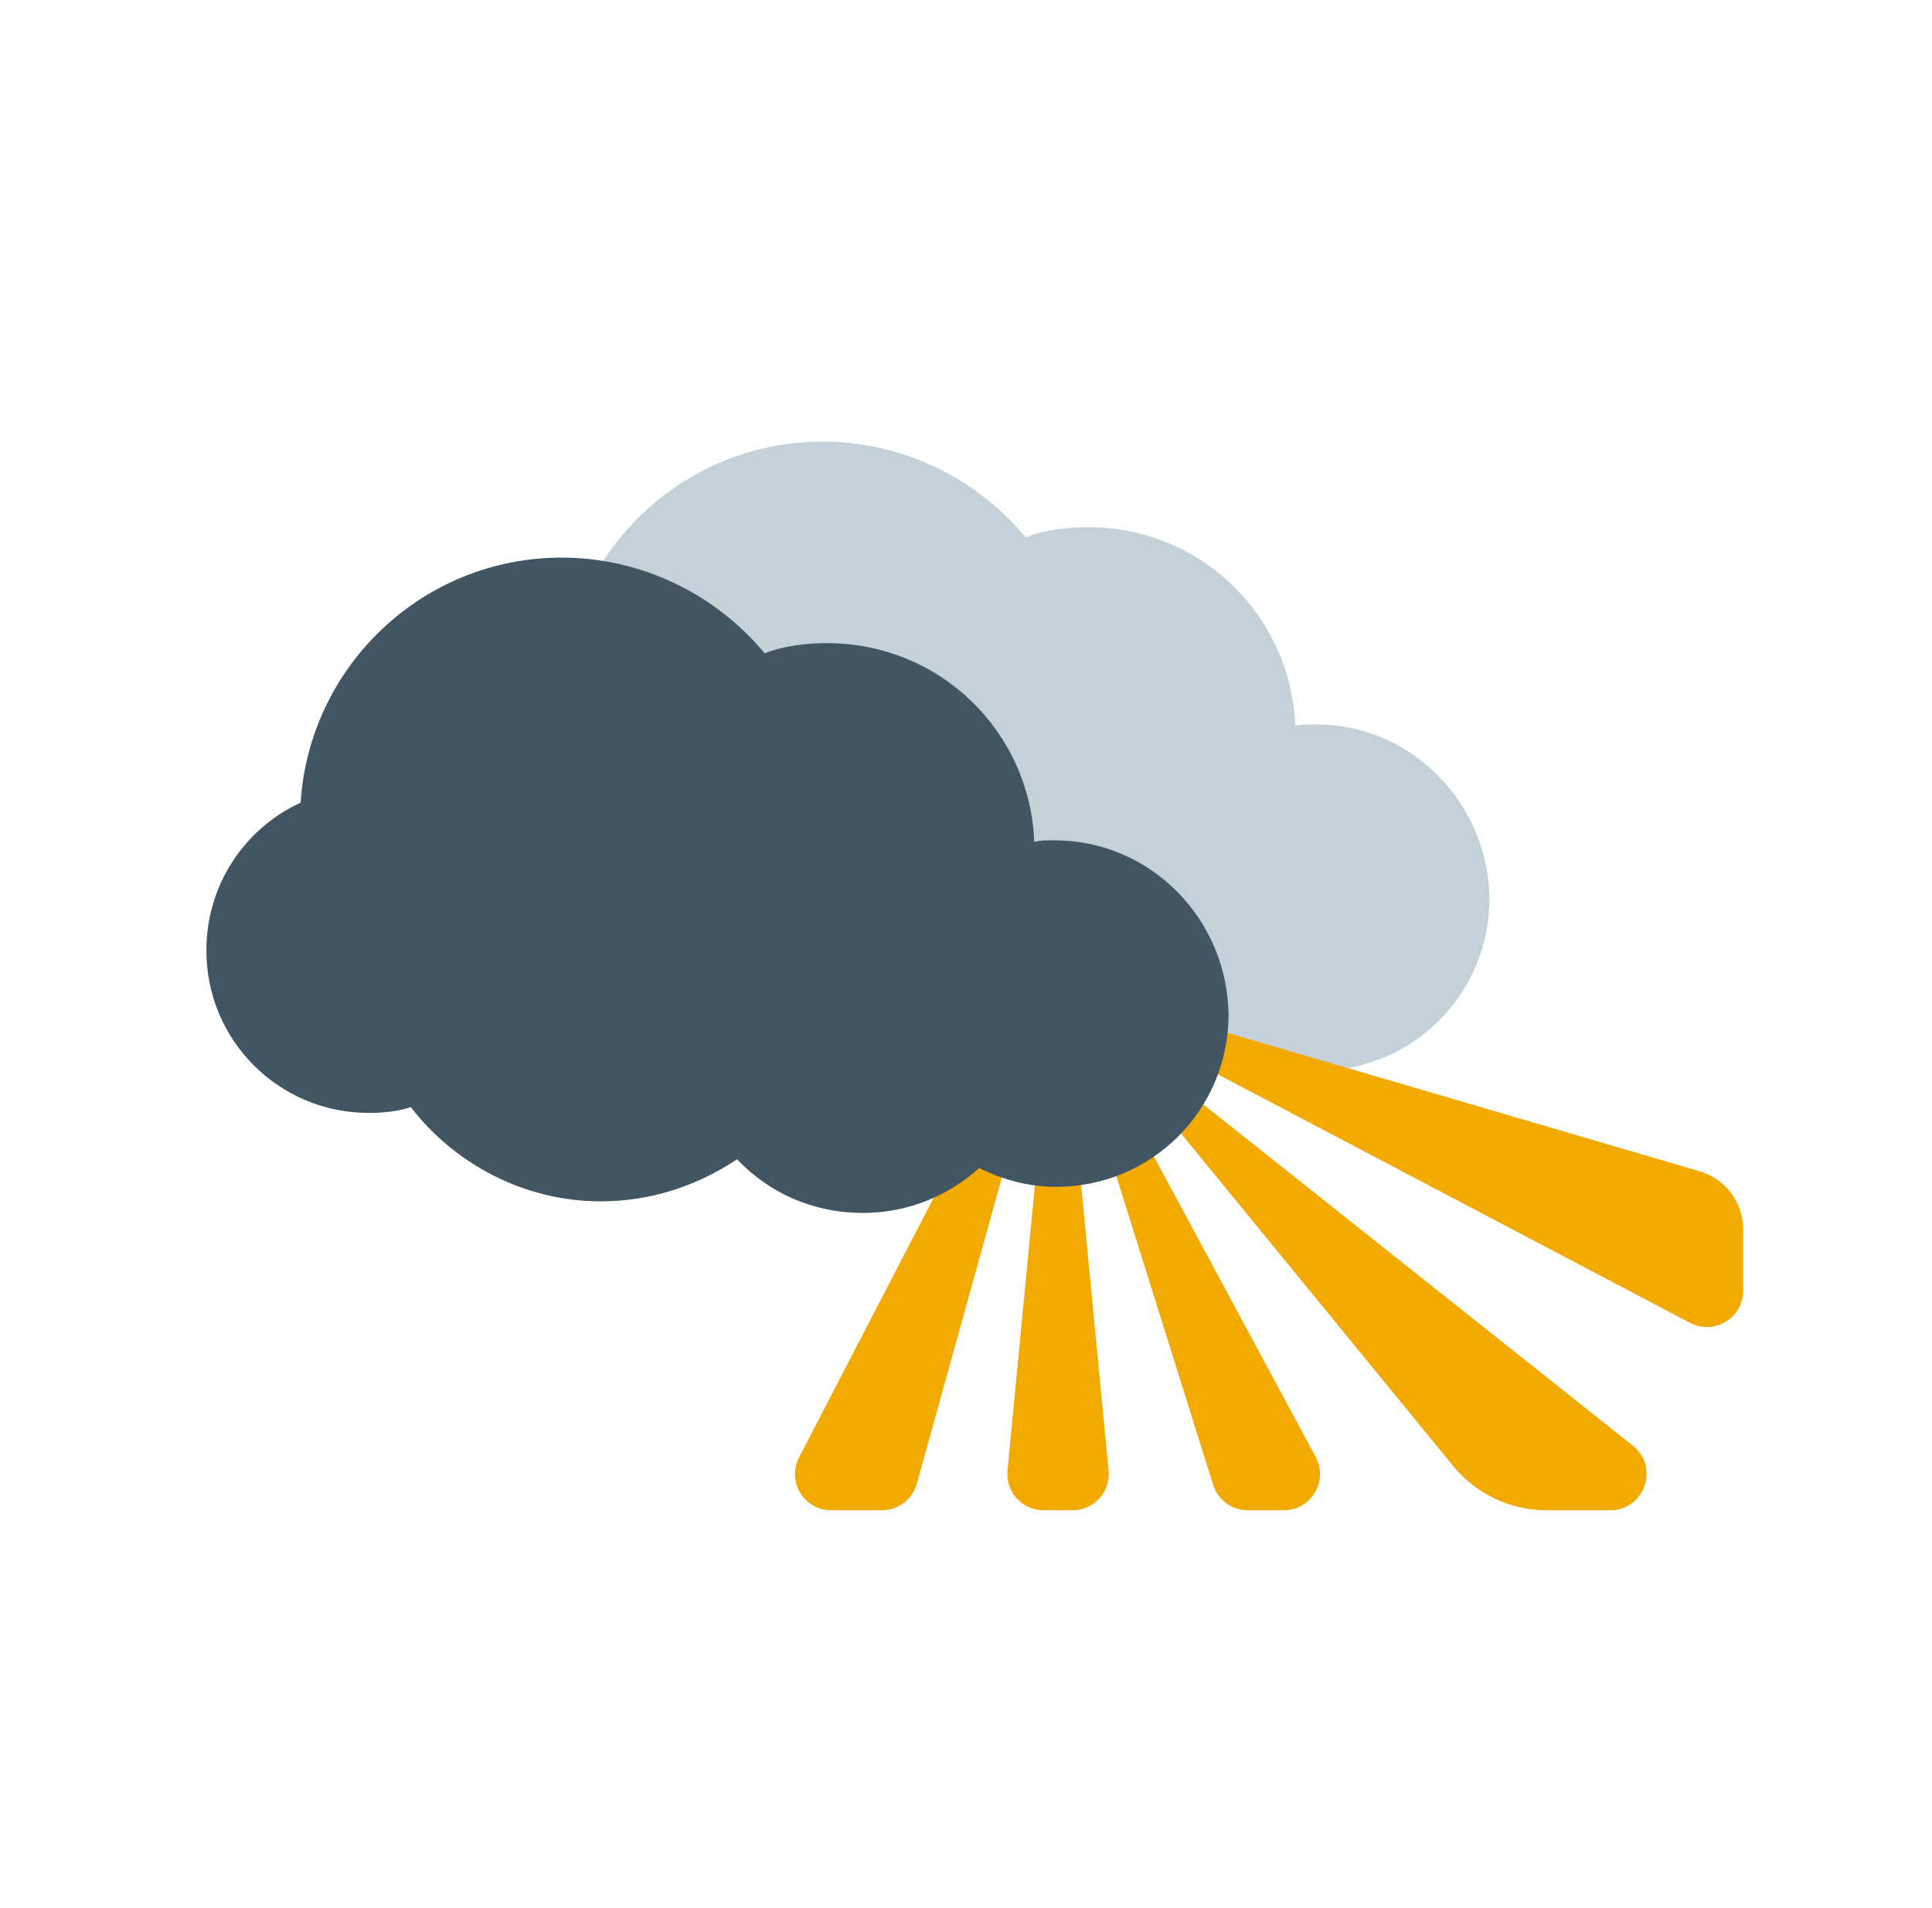
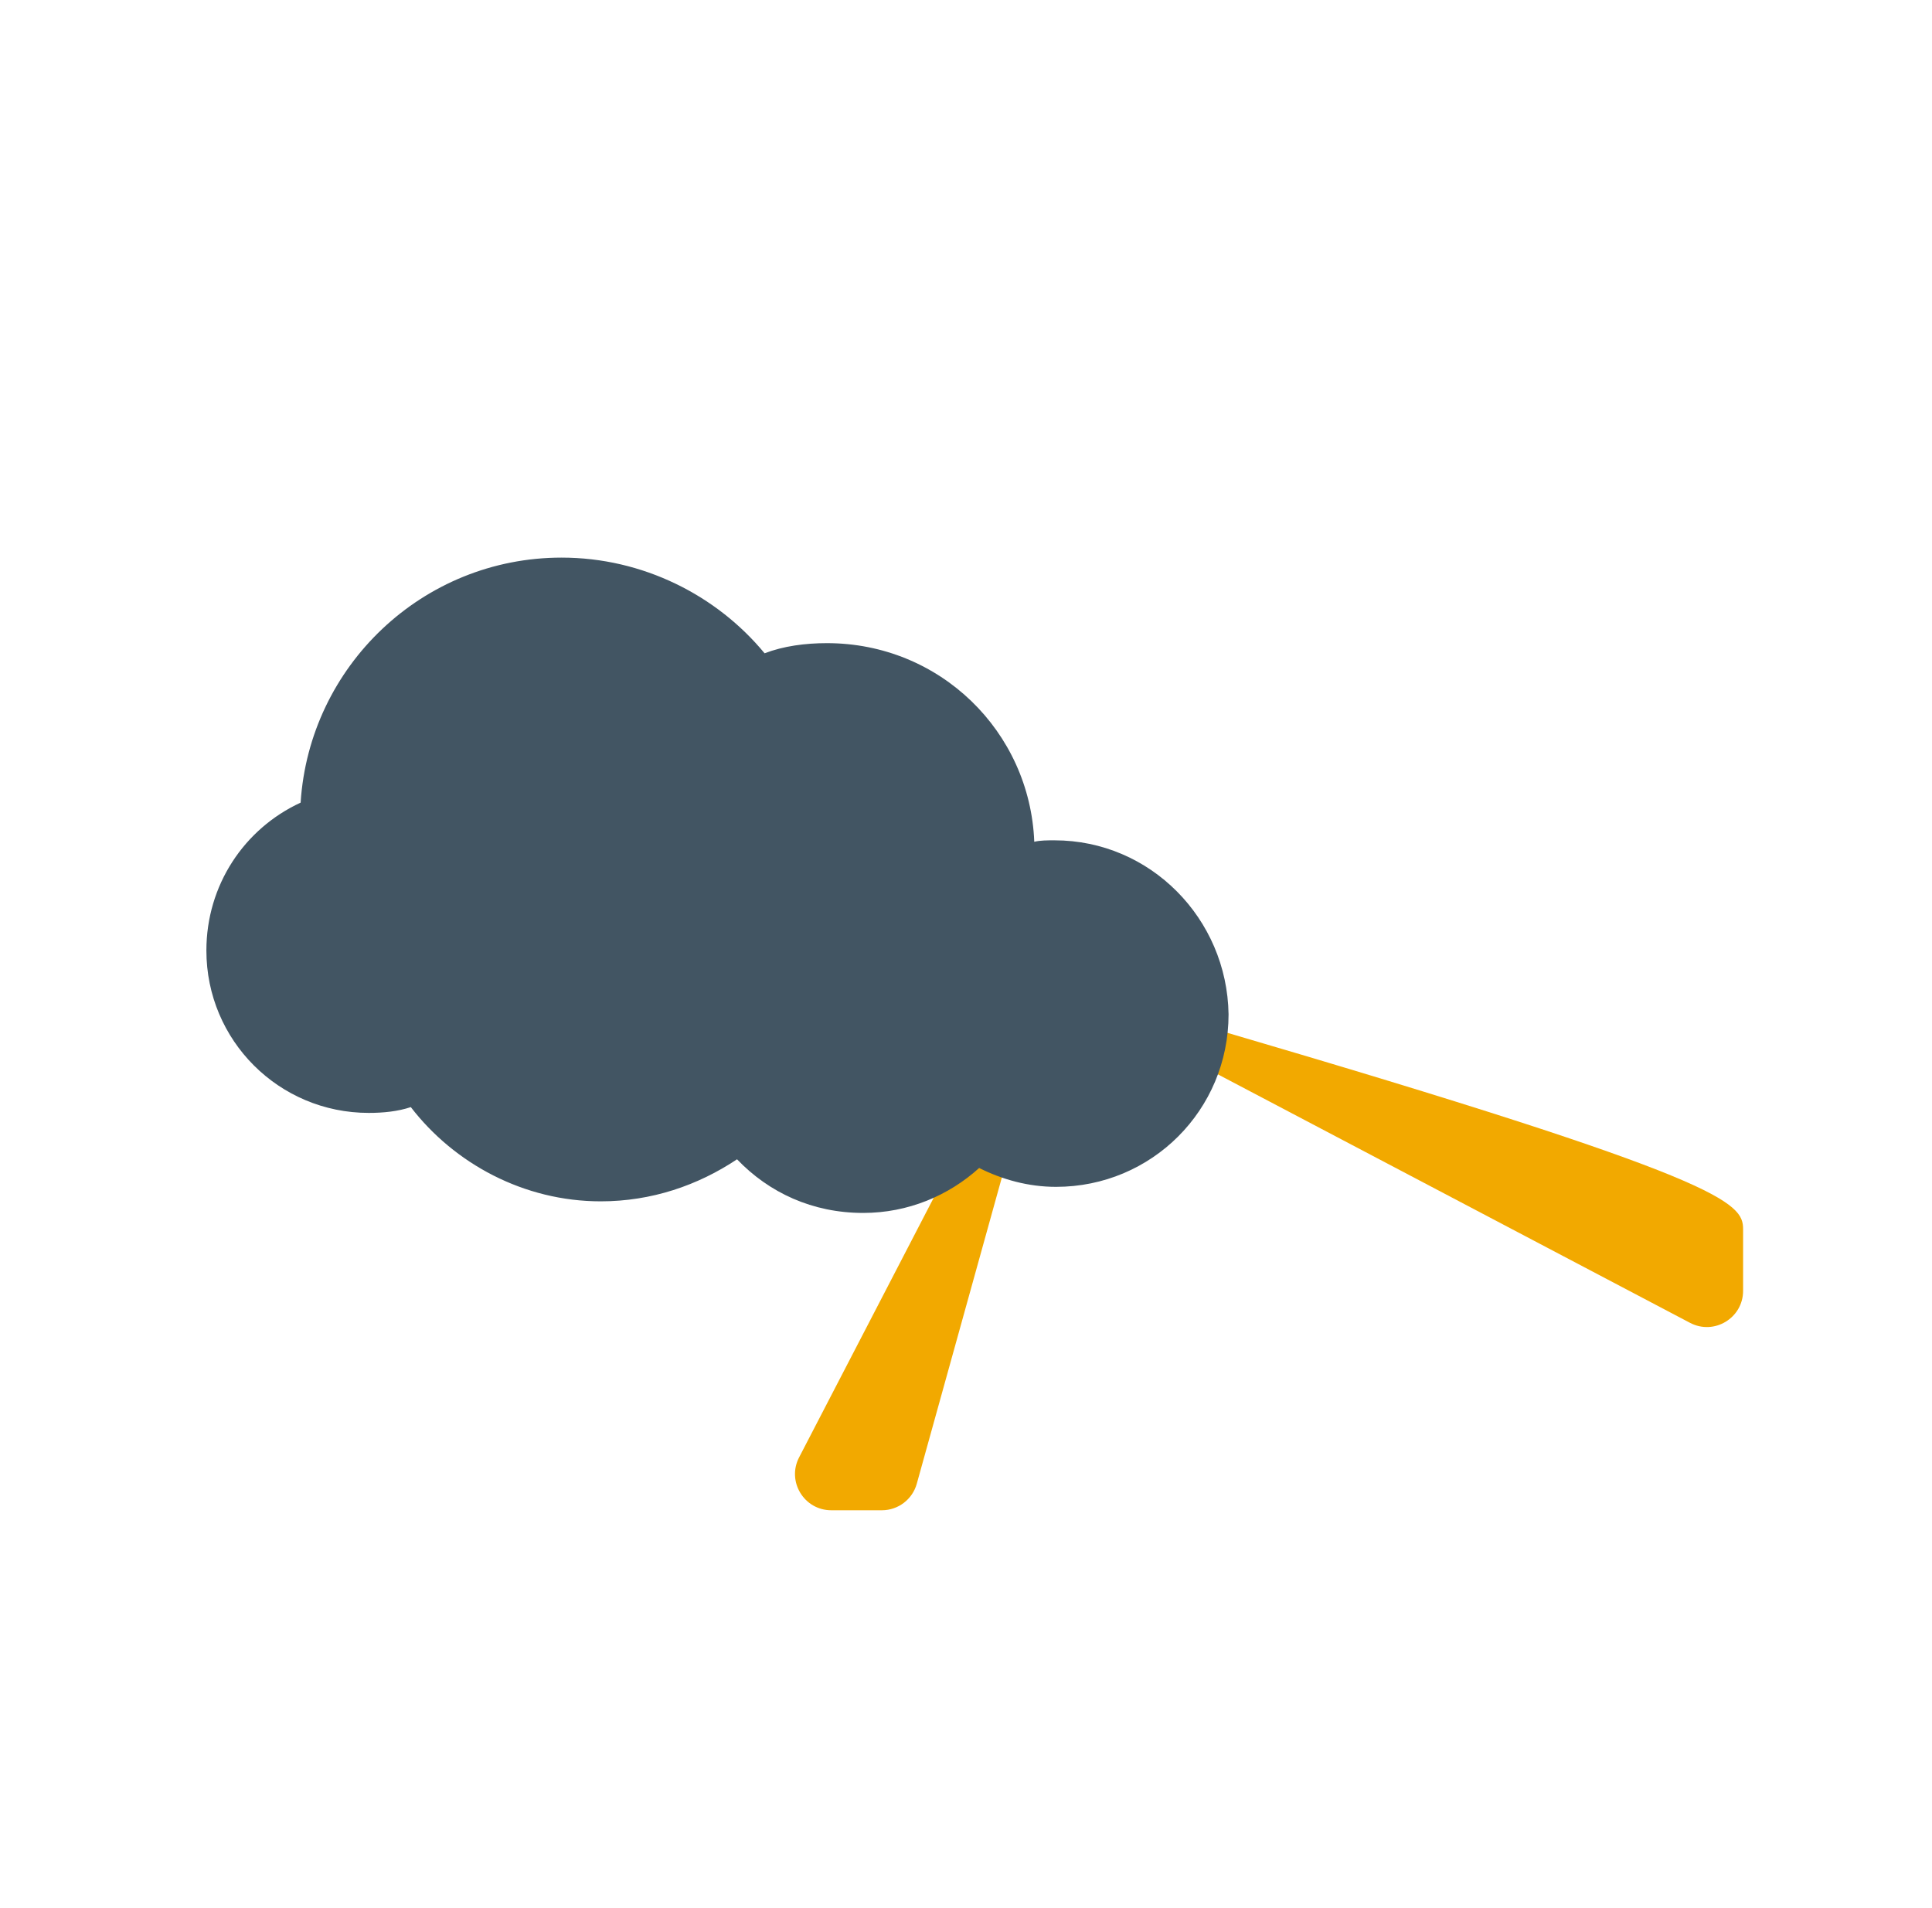
<svg xmlns="http://www.w3.org/2000/svg" width="80" height="79" viewBox="0 0 80 79" fill="none">
-   <path d="M54.474 29.994C54.174 29.994 53.874 29.994 53.633 30.054C53.453 25.491 49.731 21.829 45.048 21.829C44.148 21.829 43.247 21.949 42.467 22.249C40.486 19.848 37.424 18.287 34.062 18.287C28.298 18.287 23.615 22.79 23.255 28.433C20.913 29.514 19.352 31.855 19.352 34.557C19.352 38.279 22.354 41.281 26.077 41.281C26.677 41.281 27.277 41.221 27.818 41.041C29.619 43.382 32.501 44.943 35.682 44.943C37.784 44.943 39.705 44.283 41.326 43.202C42.647 44.583 44.448 45.424 46.549 45.424C48.41 45.424 50.091 44.703 51.352 43.562C52.313 44.043 53.393 44.343 54.534 44.343C58.496 44.343 61.678 41.161 61.678 37.199C61.618 33.236 58.436 29.994 54.474 29.994Z" fill="#C5D1D8" />
-   <path d="M72.178 50.902V53.45C72.178 54.578 70.978 55.303 69.98 54.777L49.915 44.217C49.588 44.045 49.414 43.679 49.486 43.317C49.582 42.838 50.068 42.544 50.536 42.682L70.382 48.503C71.447 48.815 72.178 49.792 72.178 50.902Z" fill="#F2A900" />
-   <path d="M64.041 62.538H66.678C68.098 62.538 68.723 60.747 67.611 59.864L49.559 45.521C49.277 45.297 48.871 45.32 48.617 45.575C48.359 45.832 48.339 46.243 48.569 46.525L60.171 60.704C61.121 61.865 62.541 62.538 64.041 62.538Z" fill="#F2A900" />
-   <path d="M53.156 62.538H51.666C51.011 62.538 50.431 62.112 50.235 61.487L46.037 48.106C45.89 47.637 46.182 47.145 46.663 47.048C47.019 46.977 47.38 47.147 47.553 47.467L54.477 60.327C55.015 61.326 54.291 62.538 53.156 62.538Z" fill="#F2A900" />
-   <path d="M44.411 62.538H43.211C42.326 62.538 41.633 61.776 41.718 60.895L42.989 47.676C43.029 47.252 43.385 46.929 43.811 46.929C44.236 46.929 44.593 47.252 44.633 47.676L45.904 60.895C45.989 61.776 45.296 62.538 44.411 62.538Z" fill="#F2A900" />
+   <path d="M72.178 50.902V53.45C72.178 54.578 70.978 55.303 69.98 54.777L49.915 44.217C49.588 44.045 49.414 43.679 49.486 43.317C49.582 42.838 50.068 42.544 50.536 42.682C71.447 48.815 72.178 49.792 72.178 50.902Z" fill="#F2A900" />
  <path d="M36.517 62.538H34.421C33.296 62.538 32.571 61.346 33.089 60.348L40.096 46.834C40.257 46.523 40.578 46.328 40.928 46.328C41.547 46.328 41.995 46.919 41.83 47.515L37.962 61.44C37.781 62.089 37.19 62.538 36.517 62.538Z" fill="#F2A900" />
  <path d="M43.667 34.797C43.367 34.797 43.067 34.797 42.827 34.857C42.647 30.294 38.925 26.632 34.242 26.632C33.341 26.632 32.441 26.752 31.66 27.052C29.679 24.651 26.617 23.09 23.255 23.09C17.491 23.09 12.809 27.593 12.448 33.236C10.107 34.317 8.546 36.658 8.546 39.36C8.546 43.082 11.548 46.084 15.27 46.084C15.87 46.084 16.471 46.024 17.011 45.844C18.812 48.185 21.694 49.746 24.876 49.746C26.977 49.746 28.898 49.086 30.519 48.005C31.84 49.386 33.641 50.226 35.742 50.226C37.604 50.226 39.285 49.506 40.545 48.365C41.506 48.846 42.587 49.146 43.727 49.146C47.69 49.146 50.872 45.964 50.872 42.001C50.812 38.039 47.63 34.797 43.667 34.797Z" fill="#425563" />
</svg>